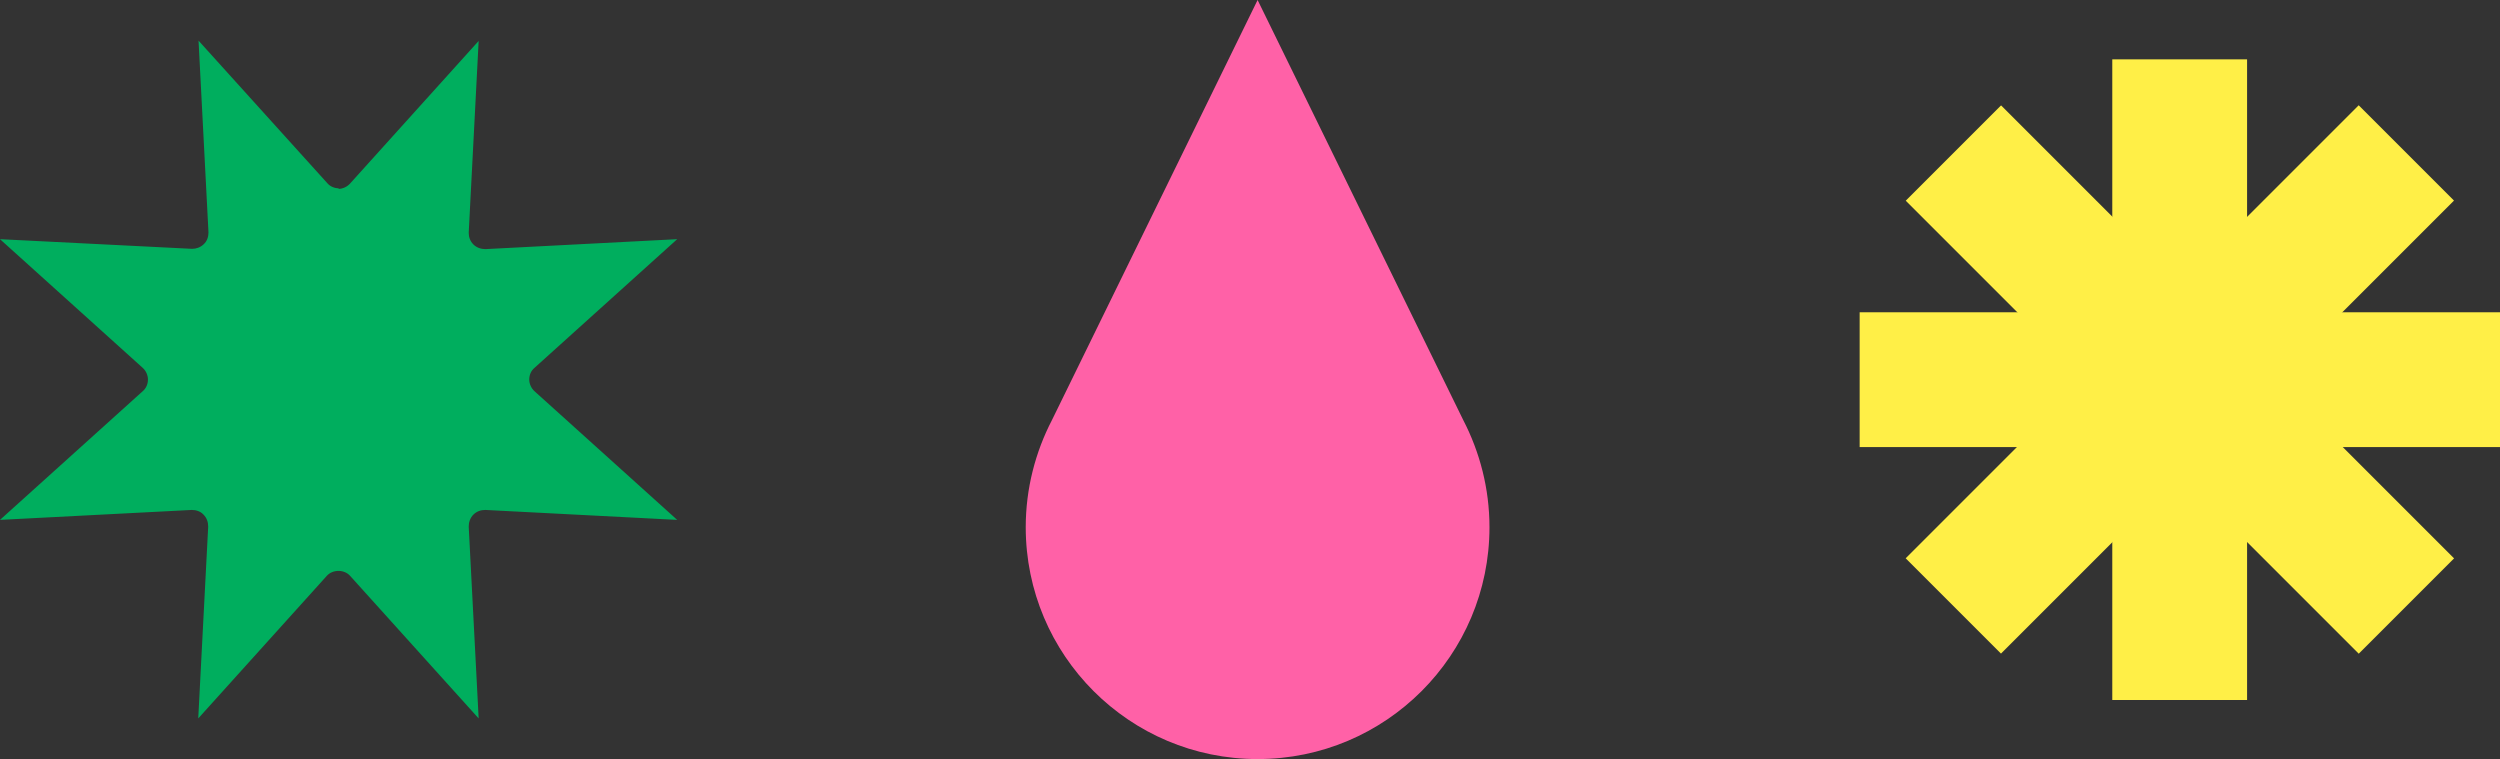
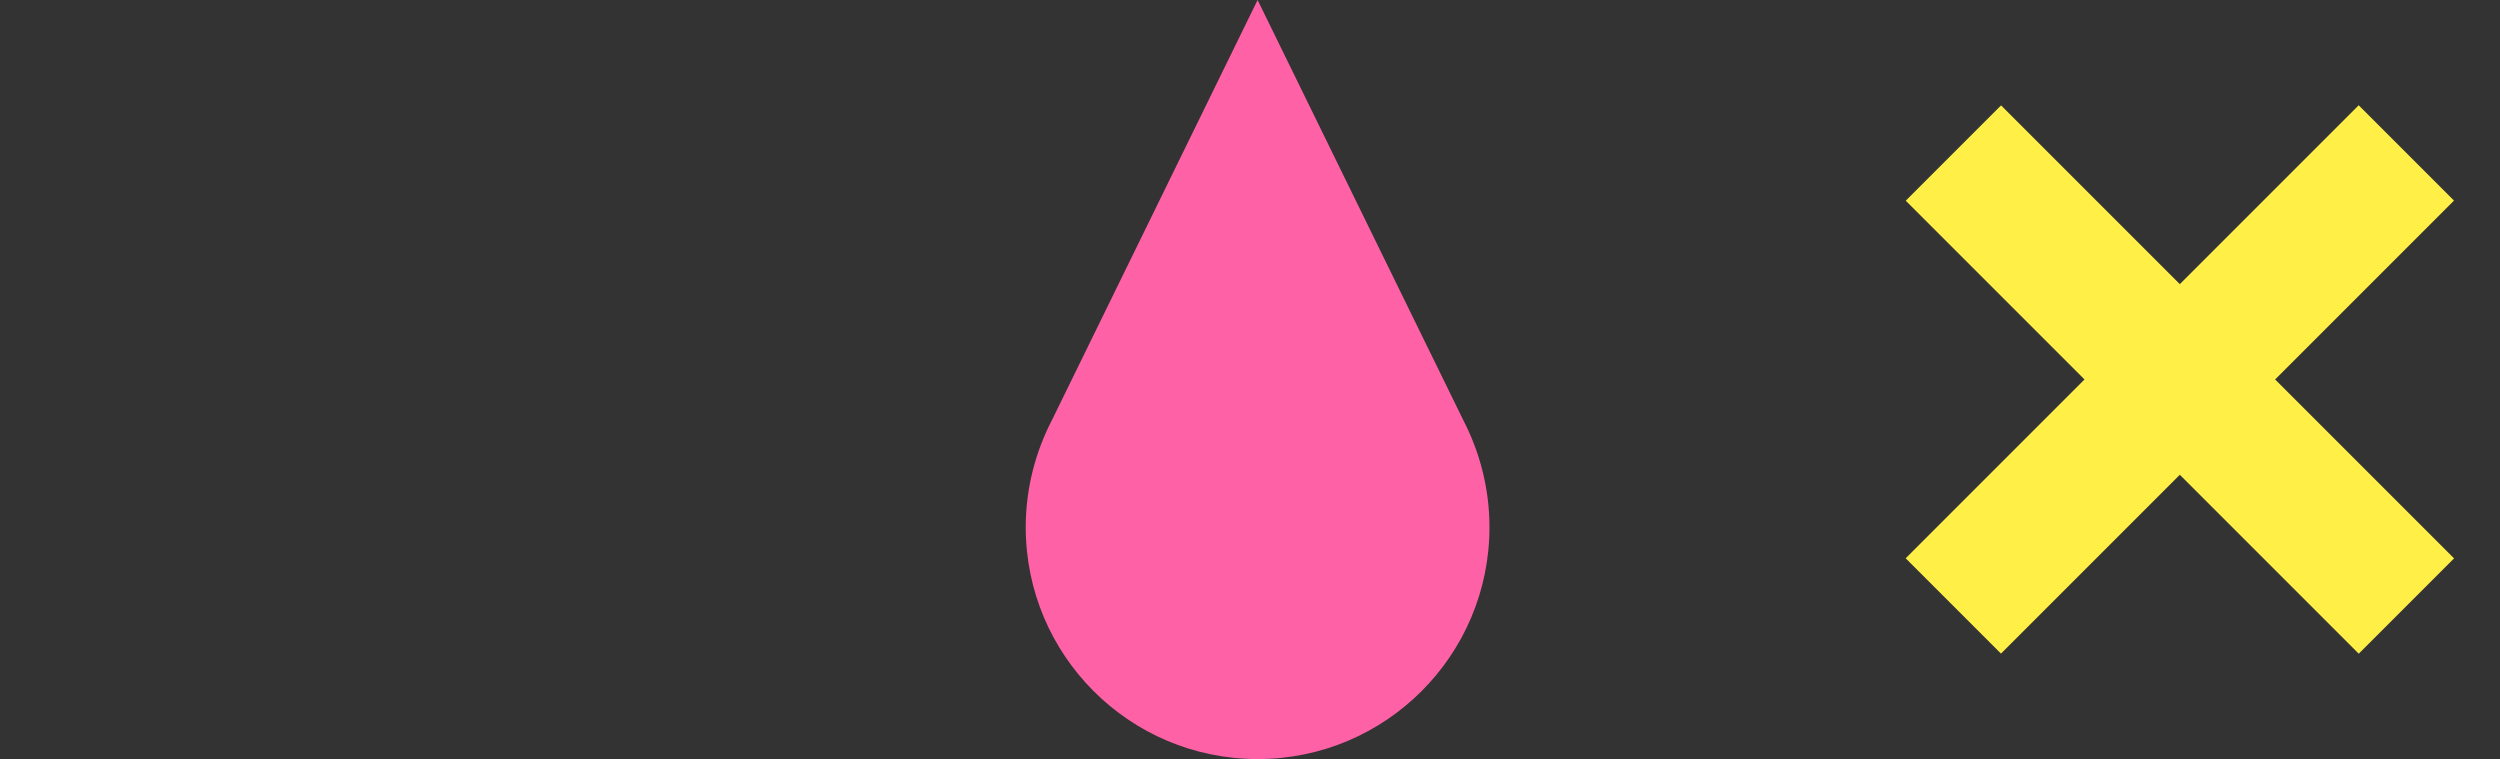
<svg xmlns="http://www.w3.org/2000/svg" id="Calque_1" viewBox="0 0 855 259.6">
  <rect x="0" y="0" width="855" height="259.6" fill="#333333" stroke="none" />
  <defs>
    <style>.st0{fill:#ffef47}</style>
  </defs>
-   <path d="M115.9 64.4c-1.5 0-3-.6-4-1.8l-44-48.7 3.4 65.6c0 1.5-.5 3-1.6 4-1.1 1.1-2.6 1.6-4 1.6L0 81.8l48.8 44c1.1 1 1.8 2.5 1.8 4s-.6 3-1.8 4L0 177.8l65.6-3.4c1.5 0 3 .5 4 1.6 1.1 1.1 1.6 2.5 1.6 4.1l-3.4 65.6 44-48.8C113.8 194.7 117.7 194.7 119.7 196.9l44 48.8-3.4-65.6c0-1.5.5-3 1.6-4.1s2.5-1.6 4.1-1.6l65.6 3.4-48.8-44c-1.1-1-1.8-2.5-1.8-4s.6-3 1.8-4l48.8-44-65.6 3.4c-1.5 0-3-.5-4.1-1.6s-1.6-2.5-1.6-4l3.4-65.6-44 48.8c-1 1.1-2.5 1.8-4 1.8Z" style="fill:#00ae5e" />
  <path d="M500.4 143.6 430.1 0l-70.3 143.6c-5.7 11-9 23.5-9 36.7 0 43.8 35.5 79.3 79.3 79.3s79.3-35.5 79.3-79.3c0-13.2-3.3-25.7-9-36.7" style="fill:#ff61a7" />
-   <path d="M722.4 20.3h46.1v219.1h-46.1Z" class="st0" />
  <path d="M722.4 20.3h46.1v219.1h-46.1Z" class="st0" transform="rotate(-45 745.436 129.73)" />
-   <path d="M722.4 20.3h46.1v219.1h-46.1Z" class="st0" transform="rotate(-90 745.5 129.8)" />
  <path d="M722.4 20.3h46.1v219.1h-46.1Z" class="st0" transform="rotate(225 745.46 129.798)" />
</svg>